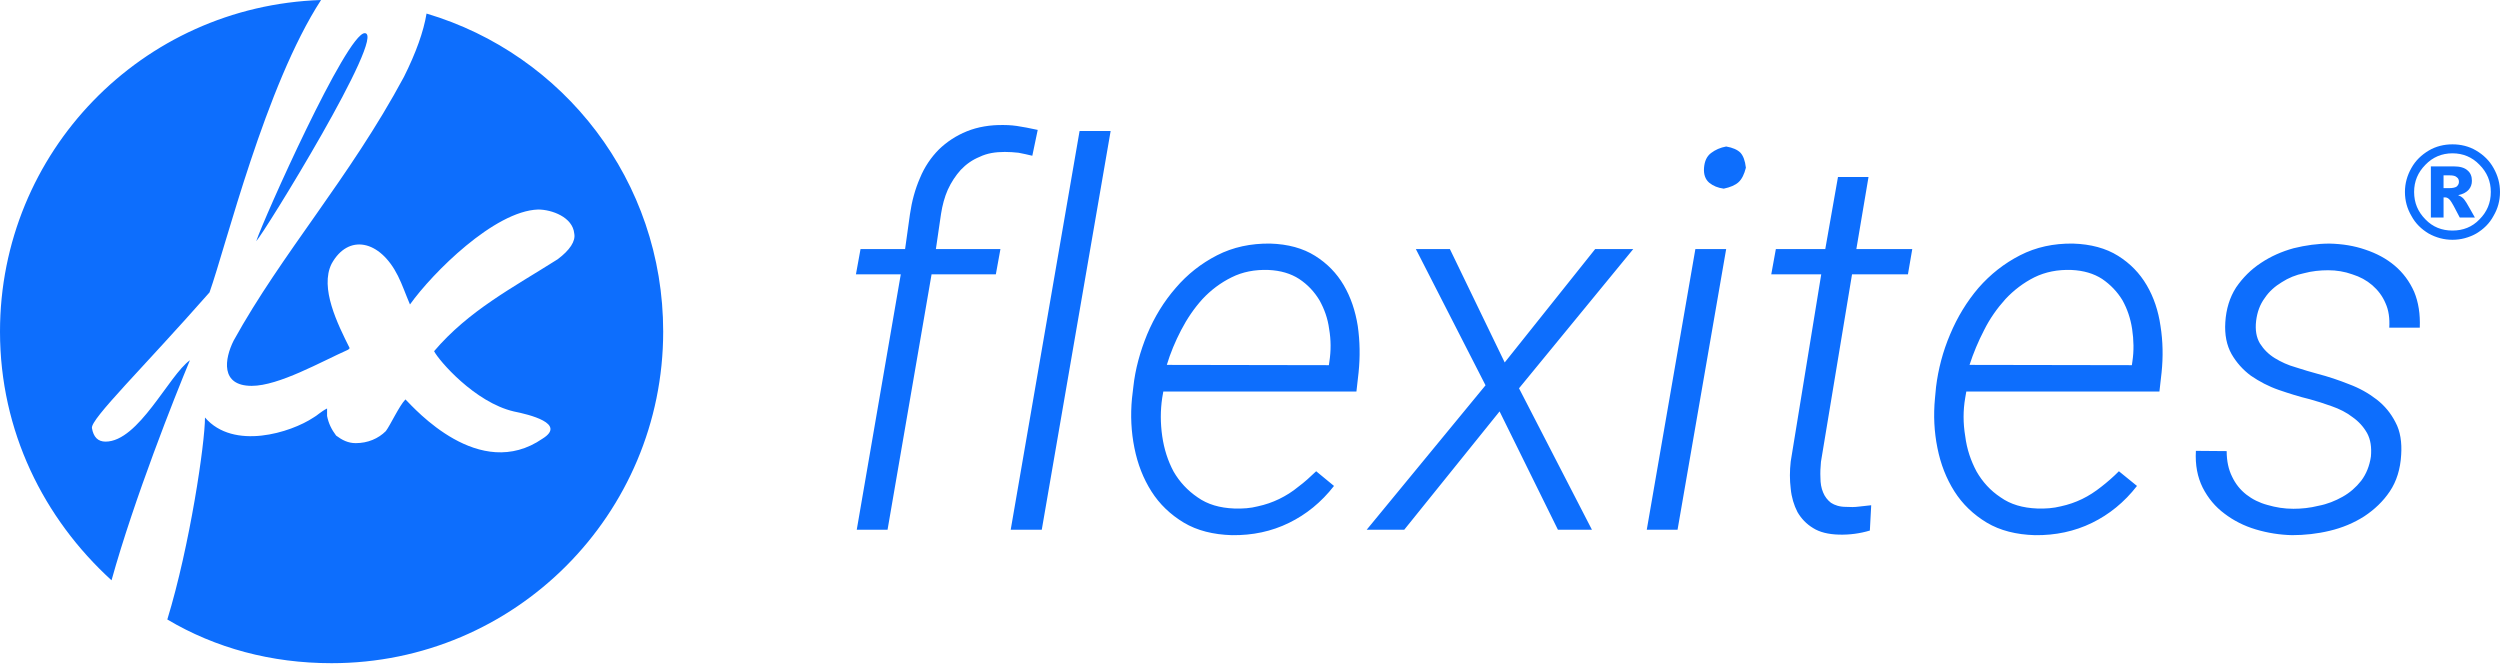
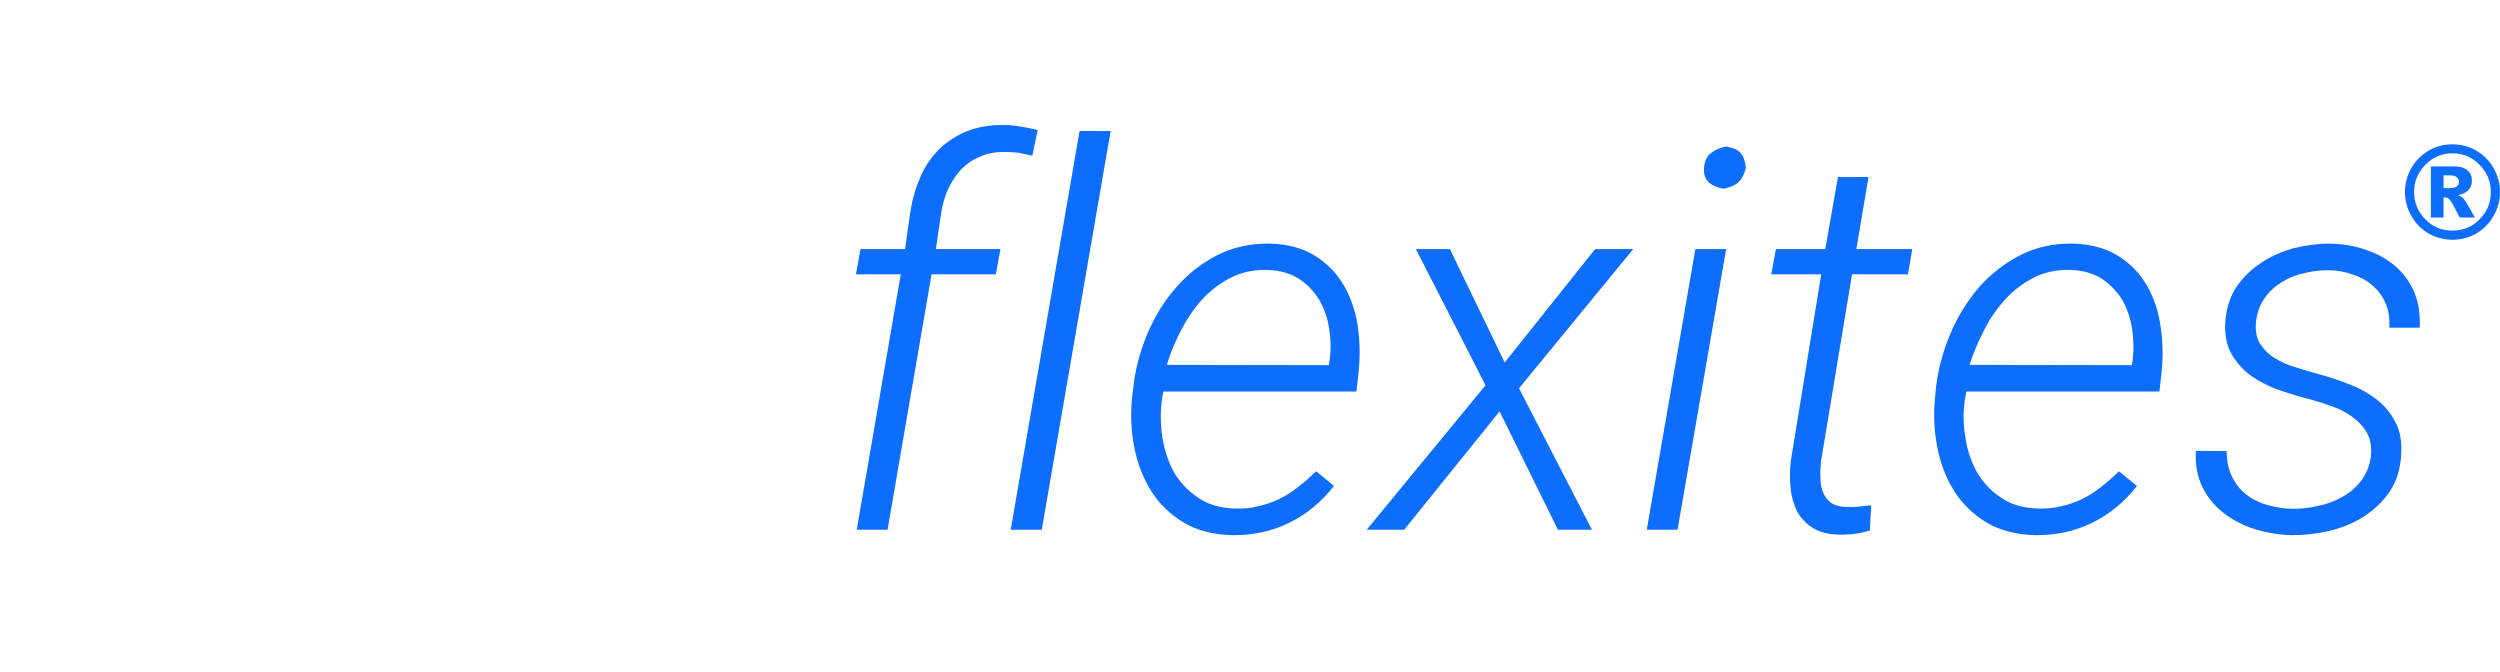
<svg xmlns="http://www.w3.org/2000/svg" width="160" height="43" viewBox="0 0 160 43" fill="none">
  <path fill-rule="evenodd" clip-rule="evenodd" d="M54.832 33.903L57.65 17.557H54.78L55.074 15.939H57.926L58.237 13.711C58.358 12.875 58.566 12.11 58.877 11.396C59.17 10.682 59.586 10.073 60.087 9.568C60.588 9.08 61.193 8.68 61.884 8.401C62.576 8.123 63.371 7.984 64.253 8.002C64.616 8.002 64.979 8.036 65.342 8.106C65.577 8.139 65.805 8.188 66.034 8.236L66.034 8.236C66.16 8.263 66.286 8.29 66.414 8.314L66.068 9.968L66.064 9.967C65.771 9.898 65.479 9.829 65.187 9.776C64.893 9.742 64.599 9.724 64.305 9.724C63.7 9.724 63.164 9.811 62.698 10.038C62.231 10.228 61.833 10.508 61.487 10.873C61.159 11.239 60.882 11.656 60.658 12.144C60.45 12.614 60.312 13.136 60.225 13.694L59.897 15.939H64.028L63.734 17.557H59.62L56.803 33.903H54.832ZM66.673 33.903H64.685L69.093 8.384H71.081L66.673 33.903ZM75.766 33.45C76.612 33.955 77.65 34.216 78.843 34.251C80.174 34.268 81.384 34.007 82.489 33.467C83.595 32.928 84.563 32.145 85.376 31.1L84.235 30.16C83.854 30.525 83.492 30.856 83.094 31.151C82.714 31.466 82.299 31.726 81.867 31.936C81.435 32.145 80.986 32.3 80.501 32.405C80.035 32.527 79.534 32.562 78.998 32.545C78.064 32.509 77.286 32.284 76.647 31.83C76.007 31.396 75.488 30.838 75.108 30.177C74.745 29.499 74.503 28.75 74.382 27.914C74.262 27.078 74.262 26.261 74.382 25.461L74.451 25.06H86.811L86.949 23.841C87.053 22.831 87.036 21.839 86.897 20.864C86.742 19.889 86.448 19.02 85.999 18.253C85.549 17.487 84.944 16.861 84.166 16.374C83.389 15.886 82.437 15.624 81.296 15.589C80.052 15.573 78.911 15.816 77.891 16.339C76.872 16.861 75.99 17.557 75.247 18.427C74.487 19.298 73.881 20.29 73.415 21.404C72.966 22.5 72.654 23.633 72.533 24.764L72.447 25.495C72.343 26.573 72.395 27.636 72.602 28.663C72.809 29.707 73.172 30.63 73.691 31.448C74.21 32.266 74.901 32.928 75.766 33.45ZM81.193 17.278C80.311 17.244 79.516 17.401 78.825 17.748C78.116 18.096 77.494 18.567 76.958 19.141C76.422 19.733 75.973 20.394 75.593 21.126C75.212 21.856 74.901 22.605 74.676 23.353L85.048 23.371L85.082 23.128C85.186 22.449 85.186 21.752 85.065 21.056C84.978 20.378 84.754 19.768 84.443 19.211C84.115 18.671 83.699 18.219 83.146 17.853C82.611 17.505 81.954 17.313 81.193 17.278ZM102.092 15.939L96.301 23.197L92.792 15.939H90.614L95.074 24.659L87.468 33.903H89.871L95.973 26.33L99.707 33.903H101.884L97.217 24.851L104.529 15.939H102.092ZM107.363 33.903H105.393L108.504 15.939H110.475L107.363 33.903ZM109.507 9.794C109.231 10.003 109.093 10.316 109.058 10.733C109.023 11.169 109.145 11.482 109.386 11.691C109.645 11.901 109.94 12.022 110.319 12.074C110.735 11.987 111.063 11.848 111.271 11.656C111.478 11.465 111.633 11.152 111.737 10.734C111.686 10.281 111.564 9.969 111.391 9.777C111.202 9.585 110.89 9.446 110.476 9.376C110.095 9.446 109.784 9.585 109.507 9.794ZM119.585 11.326L118.807 15.939H122.385L122.108 17.557H118.53L116.542 29.55C116.508 29.898 116.491 30.247 116.508 30.577C116.508 30.926 116.56 31.239 116.68 31.517C116.784 31.779 116.958 32.005 117.182 32.179C117.424 32.335 117.735 32.44 118.15 32.44C118.426 32.458 118.703 32.458 118.962 32.423C119.093 32.407 119.22 32.394 119.345 32.381L119.345 32.381C119.484 32.367 119.621 32.354 119.757 32.335L119.671 33.955C119.031 34.146 118.374 34.233 117.7 34.216C117.009 34.198 116.455 34.059 116.041 33.797C115.609 33.537 115.28 33.188 115.038 32.771C114.813 32.335 114.658 31.831 114.606 31.274C114.537 30.718 114.537 30.143 114.606 29.534L116.559 17.557H113.361L113.655 15.939H116.818L117.631 11.326H119.585ZM127.157 33.45C128.004 33.955 129.041 34.216 130.234 34.251C131.547 34.268 132.775 34.007 133.881 33.467C134.987 32.928 135.955 32.145 136.767 31.1L135.61 30.16C135.246 30.525 134.866 30.856 134.486 31.151C134.088 31.466 133.691 31.726 133.258 31.936C132.826 32.145 132.378 32.3 131.893 32.405C131.409 32.527 130.907 32.562 130.39 32.545C129.456 32.509 128.678 32.284 128.039 31.83C127.382 31.396 126.88 30.838 126.5 30.177C126.137 29.499 125.878 28.75 125.774 27.914C125.635 27.078 125.635 26.261 125.774 25.461L125.843 25.06H138.203L138.341 23.841C138.445 22.831 138.427 21.839 138.272 20.864C138.133 19.889 137.839 19.02 137.39 18.253C136.941 17.487 136.336 16.861 135.558 16.374C134.78 15.886 133.812 15.624 132.671 15.589C131.427 15.573 130.303 15.816 129.283 16.339C128.263 16.861 127.382 17.557 126.621 18.427C125.878 19.298 125.273 20.29 124.806 21.404C124.339 22.5 124.046 23.633 123.907 24.764L123.838 25.495C123.734 26.573 123.786 27.636 123.994 28.663C124.201 29.707 124.564 30.63 125.082 31.448C125.601 32.266 126.292 32.928 127.157 33.45ZM132.584 17.278C131.703 17.244 130.907 17.401 130.199 17.748C129.507 18.096 128.885 18.567 128.349 19.141C127.814 19.733 127.347 20.394 126.983 21.126C126.604 21.856 126.292 22.605 126.05 23.353L136.439 23.371L136.474 23.128C136.577 22.449 136.56 21.752 136.456 21.056C136.353 20.378 136.145 19.768 135.834 19.211C135.505 18.671 135.074 18.219 134.538 17.853C134.002 17.505 133.345 17.313 132.584 17.278ZM151.496 27.723C151.721 28.141 151.79 28.628 151.738 29.22C151.651 29.812 151.444 30.334 151.116 30.769C150.787 31.186 150.39 31.535 149.923 31.795C149.457 32.057 148.938 32.266 148.385 32.37C147.832 32.509 147.296 32.562 146.777 32.562C146.19 32.562 145.654 32.474 145.118 32.318C144.599 32.179 144.15 31.952 143.769 31.656C143.372 31.343 143.078 30.977 142.854 30.507C142.629 30.055 142.507 29.515 142.507 28.871L140.537 28.855C140.485 29.759 140.641 30.542 140.97 31.204C141.315 31.883 141.782 32.439 142.37 32.875C142.94 33.31 143.614 33.658 144.375 33.884C145.135 34.111 145.913 34.232 146.691 34.25C147.486 34.25 148.299 34.163 149.094 33.972C149.907 33.78 150.65 33.467 151.307 33.048C151.963 32.614 152.517 32.092 152.949 31.447C153.381 30.803 153.623 30.02 153.675 29.115C153.727 28.314 153.623 27.601 153.311 27.027C153.018 26.452 152.62 25.964 152.102 25.564C151.583 25.164 150.995 24.833 150.338 24.59C149.681 24.328 149.007 24.102 148.333 23.927C147.884 23.806 147.417 23.667 146.933 23.51C146.431 23.371 145.982 23.162 145.585 22.919C145.187 22.674 144.876 22.361 144.634 21.979C144.409 21.596 144.322 21.126 144.392 20.533C144.461 19.977 144.634 19.489 144.945 19.071C145.221 18.654 145.601 18.323 146.034 18.061C146.466 17.783 146.933 17.592 147.451 17.487C147.97 17.348 148.489 17.296 149.007 17.296C149.542 17.296 150.061 17.383 150.546 17.557C151.046 17.714 151.461 17.941 151.825 18.253C152.187 18.567 152.481 18.95 152.671 19.403C152.879 19.855 152.948 20.378 152.913 20.969H154.866C154.901 20.098 154.78 19.333 154.504 18.671C154.209 18.01 153.795 17.452 153.259 17C152.723 16.548 152.1 16.217 151.374 15.974C150.666 15.73 149.905 15.608 149.092 15.59C148.332 15.59 147.572 15.695 146.794 15.886C146.033 16.095 145.325 16.409 144.702 16.827C144.063 17.244 143.544 17.767 143.112 18.393C142.697 19.037 142.472 19.785 142.42 20.621C142.368 21.421 142.506 22.1 142.818 22.658C143.129 23.198 143.544 23.668 144.063 24.05C144.598 24.416 145.186 24.729 145.842 24.956C146.5 25.181 147.156 25.391 147.813 25.547C148.263 25.669 148.747 25.825 149.231 25.999C149.732 26.174 150.182 26.4 150.562 26.696C150.959 26.974 151.271 27.322 151.496 27.723Z" fill="#0D6EFD" />
  <path fill-rule="evenodd" clip-rule="evenodd" d="M159.586 13.816C159.862 13.346 160 12.841 160 12.284C160 11.744 159.862 11.239 159.586 10.752C159.326 10.282 158.946 9.916 158.479 9.638C158.012 9.36 157.493 9.238 156.958 9.238C156.422 9.238 155.903 9.36 155.436 9.638C154.97 9.916 154.59 10.282 154.33 10.752C154.054 11.239 153.916 11.744 153.916 12.284C153.916 12.841 154.054 13.346 154.33 13.816C154.59 14.303 154.97 14.668 155.436 14.947C155.903 15.208 156.422 15.347 156.958 15.347C157.493 15.347 158.012 15.208 158.479 14.947C158.946 14.668 159.326 14.303 159.586 13.816ZM158.686 10.543C159.171 11.03 159.412 11.605 159.412 12.284C159.412 12.98 159.171 13.554 158.686 14.042C158.22 14.53 157.632 14.756 156.958 14.756C156.284 14.756 155.696 14.53 155.229 14.042C154.745 13.554 154.503 12.98 154.503 12.284C154.503 11.605 154.745 11.031 155.229 10.543C155.696 10.056 156.284 9.812 156.958 9.812C157.632 9.812 158.22 10.056 158.686 10.543ZM155.575 10.648H157.027C157.441 10.648 157.735 10.734 157.925 10.909C158.115 11.066 158.202 11.291 158.202 11.571C158.202 11.796 158.132 11.988 157.994 12.145C157.856 12.301 157.632 12.424 157.32 12.493C157.459 12.545 157.545 12.598 157.597 12.65C157.684 12.72 157.77 12.841 157.856 12.98C157.868 12.992 157.947 13.131 158.098 13.399L158.098 13.399C158.176 13.538 158.274 13.712 158.392 13.92H157.424C157.113 13.311 156.906 12.928 156.802 12.806C156.698 12.685 156.595 12.632 156.491 12.632H156.388V13.92H155.575V10.648ZM156.732 12.041H156.387V11.222H156.767C156.992 11.222 157.147 11.256 157.234 11.344C157.337 11.413 157.372 11.518 157.372 11.64C157.372 11.761 157.32 11.848 157.234 11.935C157.13 12.006 156.975 12.041 156.732 12.041Z" fill="#0D6EFD" />
-   <path fill-rule="evenodd" clip-rule="evenodd" d="M27.299 0.868C36.078 3.473 42.444 11.576 42.444 21.222C42.444 32.894 32.991 42.444 21.222 42.444C17.364 42.444 13.794 41.48 10.708 39.647C12.155 34.92 13.119 28.361 13.119 26.721C14.952 28.843 18.618 27.685 20.065 26.721C20.258 26.624 20.547 26.335 20.933 26.142C20.933 26.238 20.933 26.431 20.933 26.624C21.029 27.107 21.222 27.492 21.512 27.878C21.898 28.168 22.283 28.361 22.766 28.361C23.537 28.361 24.213 28.071 24.695 27.589C24.984 27.203 25.563 25.949 25.949 25.563C26.528 26.142 30.676 30.869 34.727 28.071C36.271 27.107 33.859 26.528 32.894 26.335C30.386 25.756 28.071 23.055 27.782 22.476C30 19.872 32.798 18.425 35.692 16.592C36.464 16.013 36.849 15.434 36.753 14.952C36.657 13.891 35.306 13.409 34.438 13.409C31.64 13.505 27.685 17.46 26.238 19.486C25.949 18.811 25.756 18.232 25.467 17.653C24.309 15.338 22.283 14.952 21.222 16.881C20.451 18.425 21.608 20.74 22.38 22.283L22.283 22.38C20.547 23.151 17.846 24.695 16.11 24.695C14.084 24.695 14.373 22.959 14.952 21.801C18.039 16.206 22.38 11.383 25.852 4.92C26.624 3.376 27.107 2.026 27.299 0.868ZM7.138 37.139C2.797 33.184 0 27.589 0 21.222C0 9.743 9.068 0.386 20.547 0C16.978 5.498 14.47 15.724 13.409 18.714C9.164 23.537 5.788 26.817 5.884 27.396C5.981 27.975 6.27 28.264 6.753 28.264C8.875 28.264 10.804 24.02 12.155 23.055C11.19 25.37 8.585 31.93 7.138 37.139ZM23.344 2.122C22.187 2.122 16.881 13.987 16.399 15.434C16.881 14.952 24.791 2.122 23.344 2.122Z" fill="#0D6EFD" />
</svg>